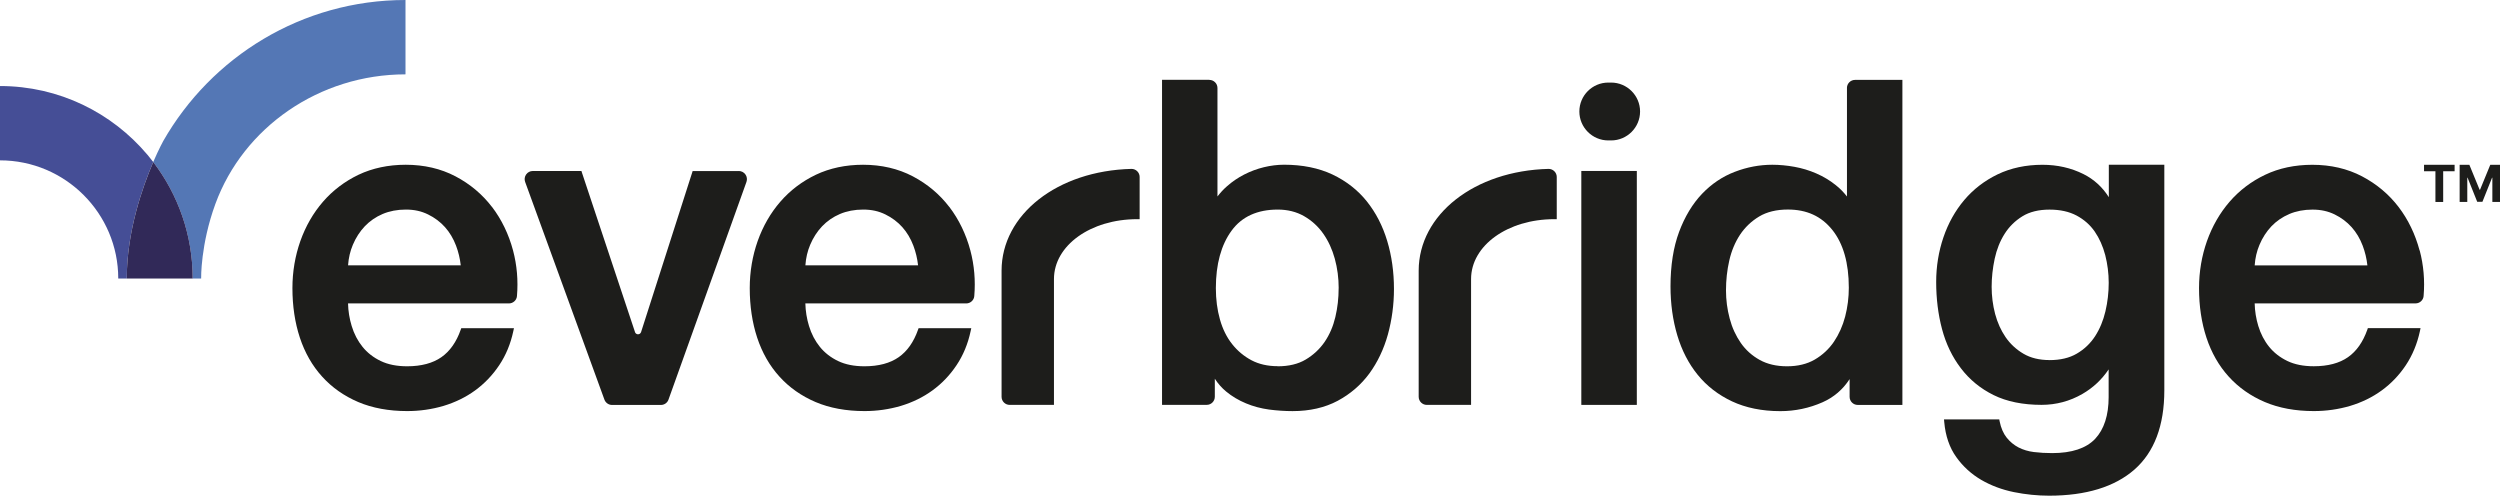
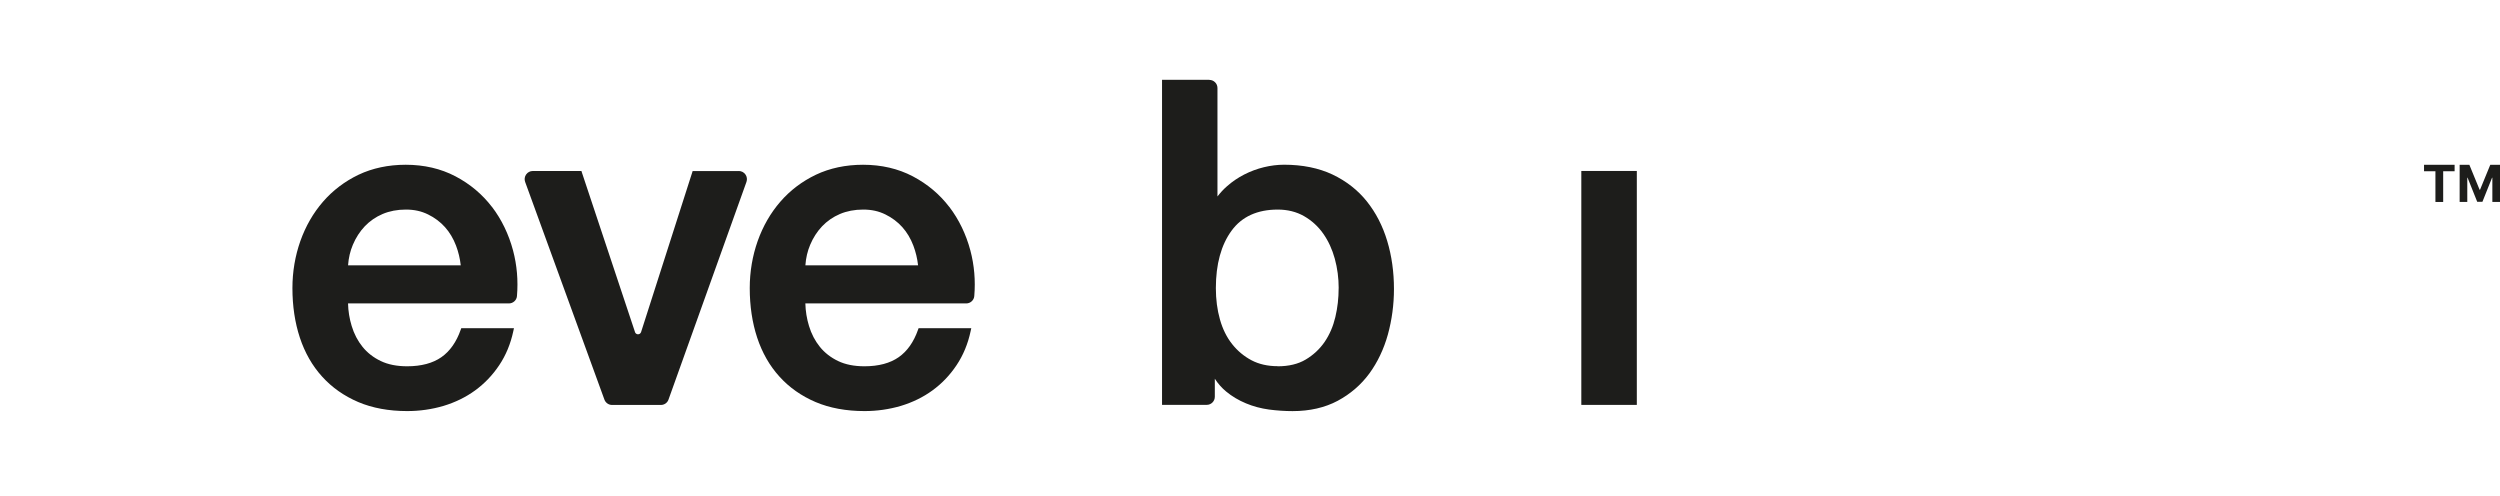
<svg xmlns="http://www.w3.org/2000/svg" id="Layer_2" viewBox="0 0 700 138.79">
  <defs>
    <style>.cls-1{fill:none;}.cls-2{fill:#312958;}.cls-3{fill:#1d1d1b;}.cls-4{clip-path:url(#clippath-1);}.cls-5{fill:#454e96;}.cls-6{fill:#5477b5;}.cls-7{clip-path:url(#clippath);}</style>
    <clipPath id="clippath">
      <rect class="cls-1" width="700" height="138.79" />
    </clipPath>
    <clipPath id="clippath-1">
-       <rect class="cls-1" width="700" height="138.79" />
-     </clipPath>
+       </clipPath>
  </defs>
  <g id="Layer_1-2">
    <g class="cls-7">
      <path class="cls-3" d="M97.46,74.28c.14-2.04.59-3.97,1.34-5.74.83-1.98,1.96-3.72,3.34-5.18,1.39-1.45,3.06-2.62,4.99-3.44,1.93-.82,4.11-1.24,6.5-1.24s4.37.45,6.22,1.36c1.85.9,3.45,2.11,4.75,3.56,1.3,1.46,2.34,3.2,3.09,5.18.67,1.77,1.11,3.62,1.32,5.52h-31.55ZM137.75,57.94c-2.7-3.53-6.13-6.42-10.22-8.57-4.1-2.15-8.78-3.24-13.92-3.24-4.87,0-9.32.95-13.2,2.79-3.87,1.85-7.23,4.4-9.97,7.56-2.74,3.16-4.86,6.85-6.34,11.01-1.46,4.15-2.22,8.58-2.22,13.19,0,5.01.7,9.68,2.08,13.86,1.39,4.2,3.48,7.88,6.24,10.91,2.74,3.04,6.15,5.43,10.11,7.12,3.96,1.68,8.56,2.53,13.69,2.53,3.52,0,6.94-.49,10.19-1.45,3.24-.98,6.22-2.42,8.84-4.33,2.61-1.9,4.89-4.27,6.75-7.06,1.87-2.79,3.2-6,3.95-9.54l.18-.83h-14.75l-.17.46c-1.19,3.39-3,5.98-5.4,7.66-2.4,1.68-5.62,2.55-9.59,2.55-2.86,0-5.36-.49-7.4-1.48-2.05-.98-3.77-2.33-5.09-3.97-1.34-1.65-2.37-3.62-3.04-5.84-.62-2.02-.96-4.13-1.02-6.31h45.04c1.18,0,2.17-.9,2.26-2.05.37-4.35,0-8.65-1.09-12.77-1.22-4.57-3.21-8.68-5.89-12.2" />
      <path class="cls-3" d="M206.85,47.86v.03h-12.91l-.15.48-14.29,44.61c-.15.45-.54.62-.85.62-.15,0-.66-.04-.85-.62l-14.85-44.62-.15-.48h-13.63c-.74,0-1.43.36-1.86.98-.42.61-.53,1.38-.27,2.08l22.2,60.96c.33.89,1.19,1.49,2.14,1.49h13.66c.96,0,1.83-.6,2.14-1.51l21.83-60.95c.25-.7.14-1.48-.29-2.08-.42-.6-1.12-.97-1.86-.97" />
      <path class="cls-3" d="M225.51,74.28c.14-2.04.59-3.97,1.34-5.74.83-1.98,1.96-3.72,3.34-5.18,1.39-1.45,3.06-2.62,4.99-3.44,1.93-.82,4.11-1.24,6.5-1.24s4.37.45,6.22,1.36c1.85.9,3.45,2.11,4.75,3.56,1.3,1.46,2.34,3.2,3.09,5.18.67,1.77,1.11,3.62,1.32,5.52h-31.55ZM265.8,57.94c-2.7-3.53-6.13-6.42-10.22-8.57-4.1-2.15-8.78-3.24-13.92-3.24-4.87,0-9.32.95-13.2,2.79-3.87,1.85-7.24,4.4-9.97,7.56-2.74,3.16-4.86,6.85-6.34,11.01-1.46,4.15-2.22,8.58-2.22,13.19,0,5.01.7,9.68,2.08,13.86,1.39,4.2,3.48,7.88,6.24,10.91,2.74,3.04,6.15,5.43,10.11,7.12,3.96,1.68,8.56,2.53,13.69,2.53,3.52,0,6.94-.49,10.19-1.45,3.25-.98,6.22-2.42,8.84-4.33,2.62-1.9,4.89-4.27,6.75-7.06,1.87-2.79,3.2-6,3.95-9.54l.18-.83h-14.75l-.17.46c-1.19,3.39-3,5.98-5.4,7.66-2.4,1.68-5.62,2.55-9.59,2.55-2.87,0-5.36-.49-7.4-1.48-2.05-.98-3.77-2.33-5.09-3.97-1.34-1.65-2.37-3.62-3.04-5.84-.62-2.02-.96-4.13-1.02-6.31h45.04c1.18,0,2.17-.9,2.26-2.05.37-4.35,0-8.65-1.09-12.77-1.22-4.57-3.21-8.68-5.89-12.2" />
      <path class="cls-3" d="M374.82,80.67c0,2.82-.3,5.47-.92,8.09-.61,2.59-1.61,4.93-3,6.97-1.38,2.01-3.18,3.68-5.3,4.94-2.11,1.26-4.75,1.89-7.83,1.89l-.03-.03c-2.78,0-5.24-.56-7.31-1.65-2.1-1.11-3.93-2.63-5.43-4.53-1.51-1.9-2.66-4.22-3.41-6.88-.77-2.7-1.15-5.65-1.15-8.8,0-6.68,1.48-12.1,4.4-16.08,2.86-3.93,7.22-5.91,12.92-5.91,2.76,0,5.24.62,7.36,1.83,2.14,1.23,3.95,2.87,5.37,4.89,1.44,2.04,2.53,4.41,3.25,7.03.73,2.66,1.09,5.43,1.09,8.25M382.71,56.38c-2.53-3.16-5.77-5.69-9.62-7.52-3.85-1.81-8.4-2.74-13.53-2.74-1.86,0-3.78.24-5.68.7s-3.75,1.15-5.49,2.04c-1.74.89-3.36,1.99-4.8,3.26-1,.87-1.9,1.84-2.7,2.89v-30.37c0-1.26-1.03-2.27-2.28-2.27l.02-.03h-13.26v91.02h12.51c1.26,0,2.27-1.02,2.27-2.27v-5.05c.9,1.4,1.98,2.6,3.15,3.57,1.65,1.37,3.53,2.48,5.58,3.33,2.02.85,4.19,1.42,6.44,1.73,2.22.29,4.45.44,6.6.44,4.81,0,9.06-.98,12.62-2.88,3.55-1.9,6.53-4.47,8.86-7.63,2.31-3.16,4.07-6.84,5.21-10.95,1.12-4.09,1.7-8.37,1.7-12.71,0-4.76-.63-9.29-1.89-13.47-1.26-4.2-3.18-7.93-5.71-11.09" />
    </g>
    <rect class="cls-3" x="442.77" y="47.87" width="15.54" height="65.5" />
    <g class="cls-4">
-       <path class="cls-3" d="M517.67,80.55c0,2.74-.34,5.44-1.02,8.07-.68,2.6-1.74,4.97-3.14,7.05-1.39,2.05-3.2,3.74-5.36,5-2.16,1.26-4.78,1.89-7.78,1.89h-.03c-2.93,0-5.49-.6-7.62-1.78-2.14-1.19-3.92-2.78-5.29-4.75-1.39-2-2.45-4.3-3.12-6.85-.69-2.58-1.03-5.23-1.03-7.88,0-2.83.3-5.64.92-8.35.6-2.67,1.62-5.11,3-7.21,1.39-2.09,3.2-3.82,5.37-5.12,2.15-1.29,4.86-1.95,8.03-1.95,5.29,0,9.35,1.86,12.44,5.69,3.07,3.83,4.63,9.26,4.63,16.19M517.15,24.65v30.37c-.92-1.19-1.97-2.27-3.17-3.21-1.65-1.32-3.48-2.41-5.42-3.25-1.95-.85-4-1.47-6.11-1.85-2.09-.38-4.2-.58-6.21-.58-3.55,0-7.07.66-10.5,1.98-3.44,1.31-6.53,3.39-9.19,6.18-2.65,2.79-4.82,6.38-6.41,10.65-1.59,4.27-2.4,9.4-2.4,15.25,0,4.85.63,9.43,1.89,13.66,1.26,4.24,3.18,7.97,5.71,11.08,2.53,3.14,5.78,5.64,9.62,7.45,3.84,1.8,8.38,2.74,13.52,2.74,4.14,0,8.11-.84,11.82-2.48,3.15-1.39,5.7-3.57,7.59-6.49v4.96c0,1.26,1.02,2.27,2.27,2.27h12.51V22.37h-13.26c-1.26,0-2.27,1.03-2.27,2.27" />
-       <path class="cls-3" d="M573.86,100.82c-2.83,0-5.28-.59-7.28-1.77-2.02-1.18-3.7-2.74-5-4.62-1.32-1.92-2.3-4.11-2.95-6.54-.64-2.45-.97-5-.97-7.59s.29-5.22.85-7.85c.56-2.6,1.49-4.94,2.77-6.96,1.26-2.01,2.95-3.67,4.99-4.93,2.02-1.25,4.58-1.87,7.59-1.87s5.48.56,7.56,1.65c2.08,1.11,3.8,2.61,5.1,4.49,1.31,1.9,2.3,4.14,2.95,6.61.64,2.51.97,5.11.97,7.76s-.3,5.35-.92,7.97c-.61,2.6-1.58,4.94-2.9,6.98-1.3,1.99-3.01,3.64-5.11,4.86-2.06,1.22-4.65,1.82-7.65,1.82M590.45,55.18c-1.79-2.82-4.17-4.98-7.07-6.43-3.48-1.74-7.34-2.61-11.48-2.61h-.01c-4.64,0-8.85.9-12.54,2.67-3.67,1.77-6.81,4.19-9.35,7.19-2.53,2.99-4.5,6.51-5.84,10.45-1.34,3.94-2.03,8.14-2.03,12.49,0,4.67.55,9.12,1.64,13.21,1.09,4.12,2.87,7.81,5.28,10.96,2.41,3.18,5.5,5.71,9.18,7.52,3.67,1.81,8.19,2.73,13.4,2.73,4.07,0,7.93-1.02,11.45-3.06,2.96-1.71,5.42-4,7.34-6.87v7.76c0,5.08-1.27,9.01-3.78,11.69-2.51,2.65-6.55,3.99-12.04,3.99-1.78,0-3.5-.1-5.12-.3-1.56-.19-3.01-.63-4.3-1.29-1.27-.66-2.38-1.58-3.31-2.74-.92-1.15-1.59-2.68-1.97-4.55l-.11-.55h-15.47l.07.76c.34,3.83,1.46,7.12,3.36,9.77,1.86,2.62,4.22,4.77,6.99,6.39,2.74,1.6,5.82,2.75,9.15,3.43,3.3.67,6.63,1,9.88,1,10.3,0,18.33-2.46,23.87-7.31,5.55-4.87,8.37-12.33,8.37-22.16v-63.19h-15.54v9.04Z" />
+       <path class="cls-3" d="M517.67,80.55c0,2.74-.34,5.44-1.02,8.07-.68,2.6-1.74,4.97-3.14,7.05-1.39,2.05-3.2,3.74-5.36,5-2.16,1.26-4.78,1.89-7.78,1.89h-.03M517.15,24.65v30.37c-.92-1.19-1.97-2.27-3.17-3.21-1.65-1.32-3.48-2.41-5.42-3.25-1.95-.85-4-1.47-6.11-1.85-2.09-.38-4.2-.58-6.21-.58-3.55,0-7.07.66-10.5,1.98-3.44,1.31-6.53,3.39-9.19,6.18-2.65,2.79-4.82,6.38-6.41,10.65-1.59,4.27-2.4,9.4-2.4,15.25,0,4.85.63,9.43,1.89,13.66,1.26,4.24,3.18,7.97,5.71,11.08,2.53,3.14,5.78,5.64,9.62,7.45,3.84,1.8,8.38,2.74,13.52,2.74,4.14,0,8.11-.84,11.82-2.48,3.15-1.39,5.7-3.57,7.59-6.49v4.96c0,1.26,1.02,2.27,2.27,2.27h12.51V22.37h-13.26c-1.26,0-2.27,1.03-2.27,2.27" />
      <path class="cls-3" d="M640.99,59.93c1.93-.82,4.11-1.24,6.49-1.24s4.37.45,6.22,1.35c1.85.9,3.45,2.11,4.75,3.56,1.31,1.46,2.35,3.21,3.1,5.19.67,1.77,1.11,3.61,1.32,5.52h-31.56c.14-2.05.59-3.98,1.34-5.75.83-1.99,1.96-3.72,3.34-5.19,1.39-1.45,3.06-2.61,4.99-3.43M677.49,70.15c-1.22-4.57-3.2-8.68-5.89-12.2-2.7-3.53-6.13-6.42-10.22-8.57-4.09-2.15-8.78-3.24-13.92-3.24-4.87,0-9.33.94-13.2,2.79-3.88,1.84-7.24,4.39-9.97,7.55-2.74,3.17-4.86,6.86-6.34,11.02-1.46,4.15-2.22,8.58-2.22,13.19,0,5.01.7,9.68,2.08,13.86,1.39,4.2,3.48,7.88,6.24,10.91,2.74,3.03,6.15,5.43,10.11,7.11,3.96,1.68,8.56,2.53,13.69,2.53,3.52,0,6.94-.49,10.19-1.45,3.24-.97,6.22-2.42,8.84-4.33,2.62-1.9,4.89-4.27,6.75-7.06,1.86-2.79,3.19-6.01,3.95-9.54l.17-.84h-14.75l-.16.47c-1.2,3.39-3,5.98-5.4,7.66-2.39,1.68-5.62,2.54-9.59,2.54-2.86,0-5.36-.49-7.4-1.48-2.05-.99-3.77-2.33-5.09-3.97-1.34-1.65-2.37-3.63-3.04-5.84-.61-2.02-.96-4.14-1.01-6.31h45.04c1.18,0,2.17-.9,2.26-2.05.37-4.36,0-8.65-1.09-12.77" />
-       <path class="cls-3" d="M451.11,23.12h-.78c-4.48,0-8.11,3.64-8.11,8.1s3.64,8.1,8.11,8.1h.78c4.48,0,8.11-3.64,8.11-8.1s-3.64-8.1-8.11-8.1" />
-       <path class="cls-3" d="M316.84,47.29h-.05c-20.73.52-36.35,12.78-36.35,28.52v35.29c0,1.26,1.02,2.27,2.27,2.27h12.4v-35.23c0-9.4,10.25-16.77,23.31-16.77h.68v-11.82c0-1.24-1.02-2.26-2.27-2.26" />
      <path class="cls-3" d="M433.63,47.29h-.05c-20.73.52-36.35,12.78-36.35,28.52v35.29c0,1.26,1.03,2.27,2.27,2.27h12.4v-35.23c0-9.4,10.25-16.77,23.31-16.77h.68v-11.82c0-1.24-1.03-2.26-2.27-2.26" />
-       <path class="cls-6" d="M45.7,39.5s-1.21,2.19-2.8,5.87c6.92,9.06,11.04,20.36,11.04,32.61h2.38s-.2-9.46,4-20.92c7.85-21.39,29.07-36.24,53.22-36.24V0C84.51,0,59.16,15.93,45.7,39.5" />
      <path class="cls-5" d="M41.26,43.31C31.36,31.57,16.53,24.09,0,24.09v20.81c18.26,0,33.11,14.83,33.11,33.08h2.39c0-13.13,4.39-25.59,7.41-32.61-.53-.7-1.08-1.39-1.64-2.06" />
      <path class="cls-2" d="M35.5,77.98h18.45c0-12.25-4.12-23.55-11.04-32.61-3.02,7.03-7.41,19.49-7.41,32.61" />
    </g>
    <polygon class="cls-3" points="678.73 47.95 678.73 46.14 687.29 46.14 687.29 47.95 684.09 47.95 684.09 56.55 681.92 56.55 681.92 47.95 678.73 47.95" />
    <polygon class="cls-3" points="697.28 46.14 694.41 53.13 694.29 53.13 691.42 46.14 688.7 46.14 688.7 56.55 690.84 56.55 690.84 49.75 690.92 49.75 693.62 56.5 695.08 56.5 697.77 49.77 697.86 49.77 697.86 56.55 700 56.55 700 46.14 697.28 46.14" />
  </g>
</svg>